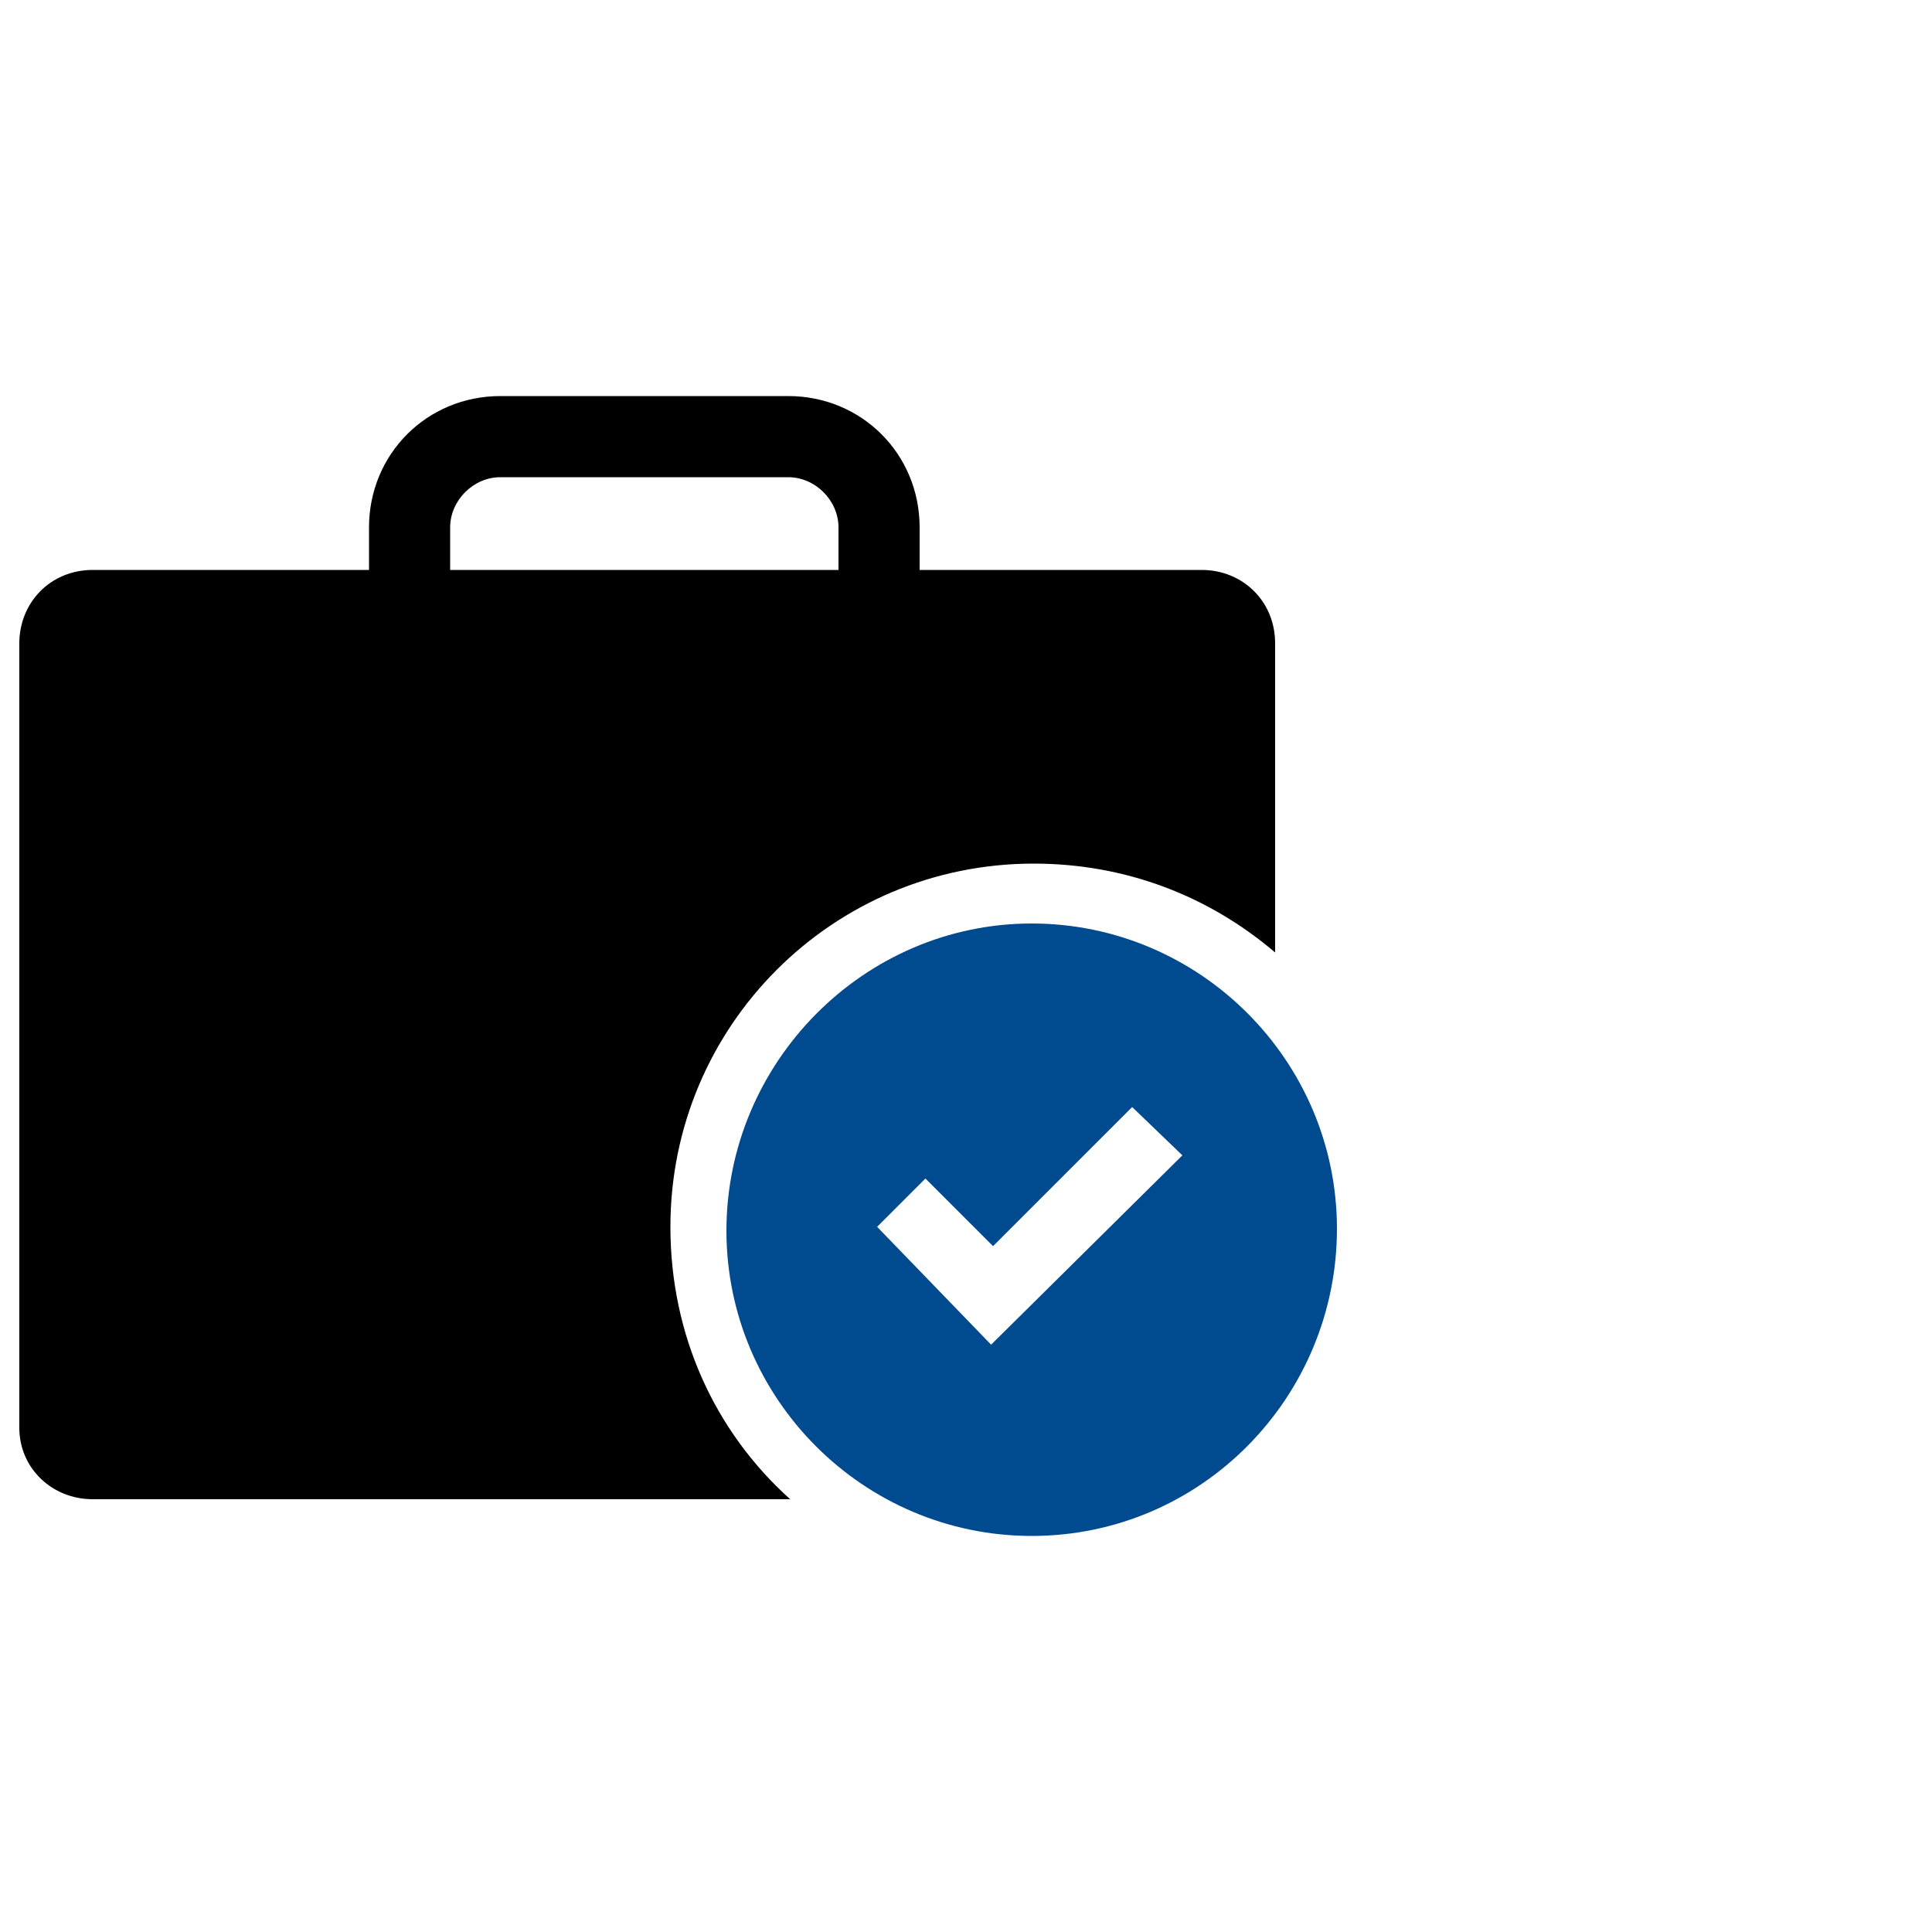
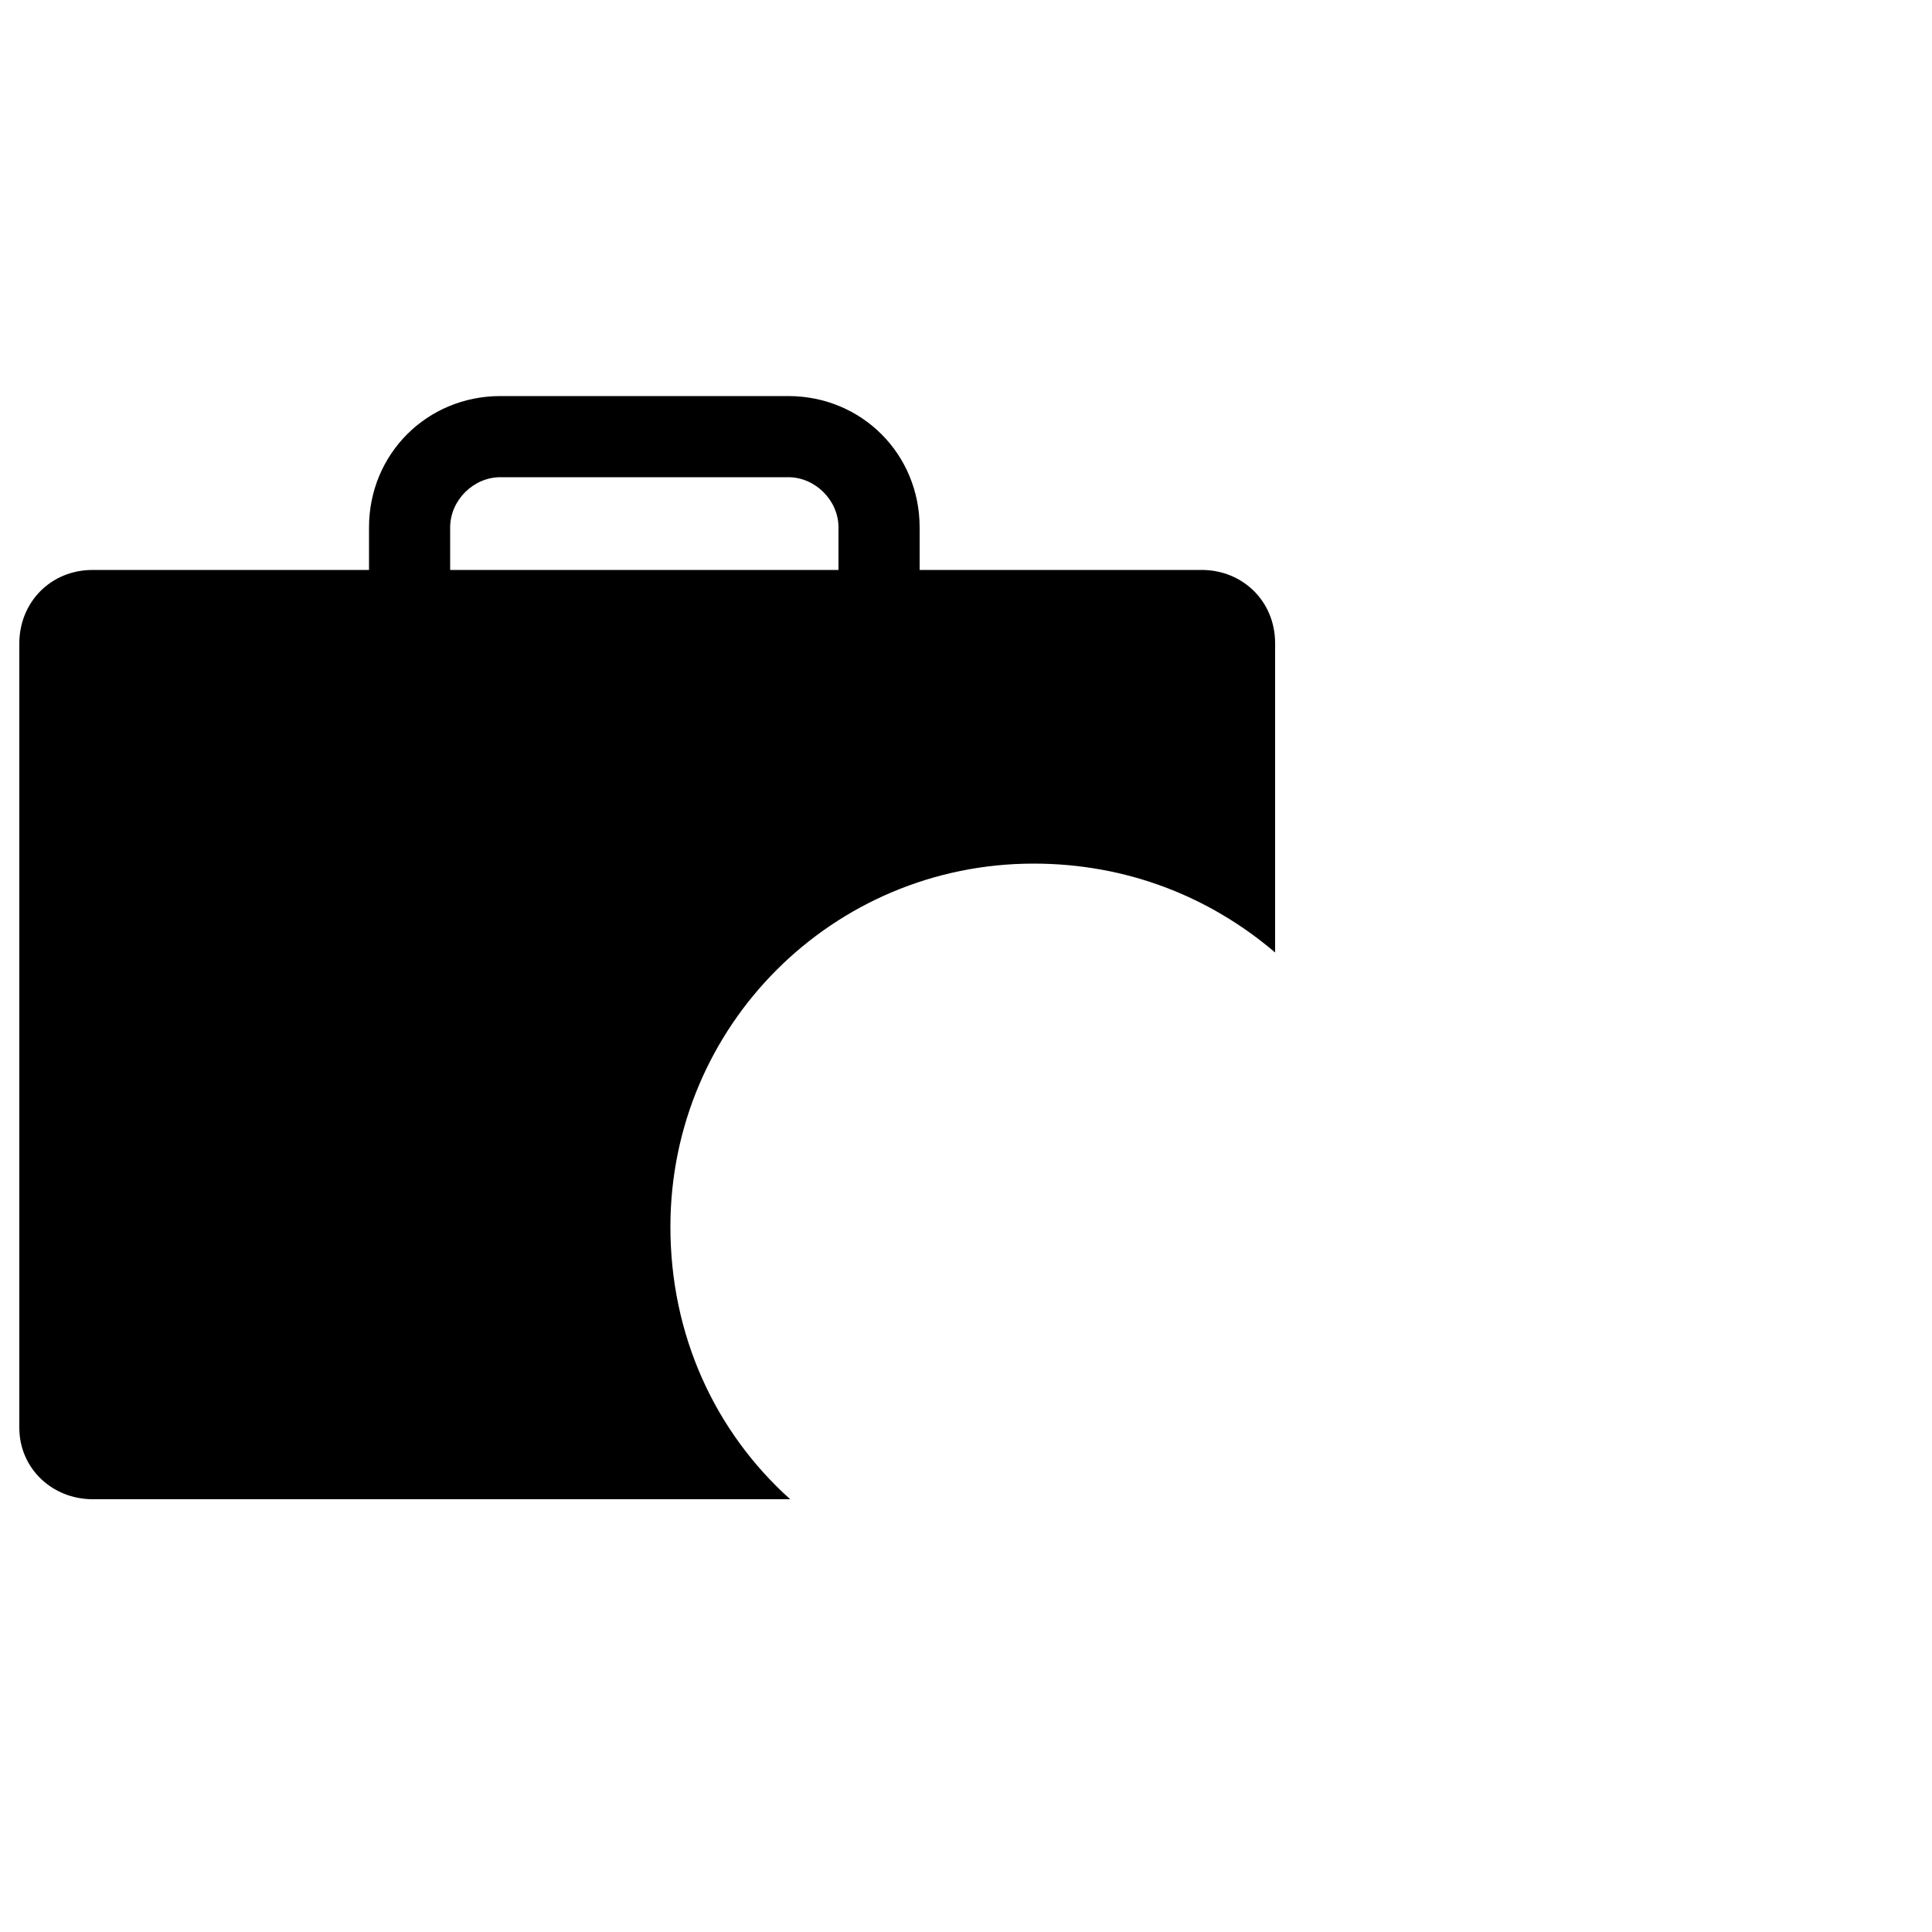
<svg xmlns="http://www.w3.org/2000/svg" version="1.1" id="Layer_1" x="0px" y="0px" width="100px" height="100px" viewBox="0 0 100 100" style="enable-background:new 0 0 100 100;" xml:space="preserve">
  <style type="text/css">
	.st0{fill:#004a8f;}
</style>
  <g>
    <path d="M23.3,27.3c0-1.4,1.2-2.6,2.6-2.6h14.9c1.4,0,2.6,1.2,2.6,2.6v2.2H23.3V27.3z M4.8,77.6h36.1c-3.9-3.5-6.2-8.5-6.2-14.1   c0-10.4,8.4-18.8,18.8-18.8c4.8,0,9.1,1.7,12.5,4.6V33.3c0-2.2-1.7-3.8-3.8-3.8H47.6v-2.2c0-3.8-3-6.8-6.8-6.8H25.9   c-3.8,0-6.8,3-6.8,6.8v2.2H4.8c-2.2,0-3.8,1.7-3.8,3.8v40.6C1,76,2.7,77.6,4.8,77.6" />
-     <path class="st0" d="M51.3,69.6l-5.9-6.1l2.5-2.5l3.5,3.5l7.2-7.2l2.6,2.5L51.3,69.6z M53.4,47.8c-8.7,0-15.8,7.2-15.8,15.9   c0,8.7,7.1,15.8,15.8,15.8c8.8,0,15.8-7.2,15.8-15.9C69.2,54.9,62.1,47.8,53.4,47.8" />
  </g>
</svg>